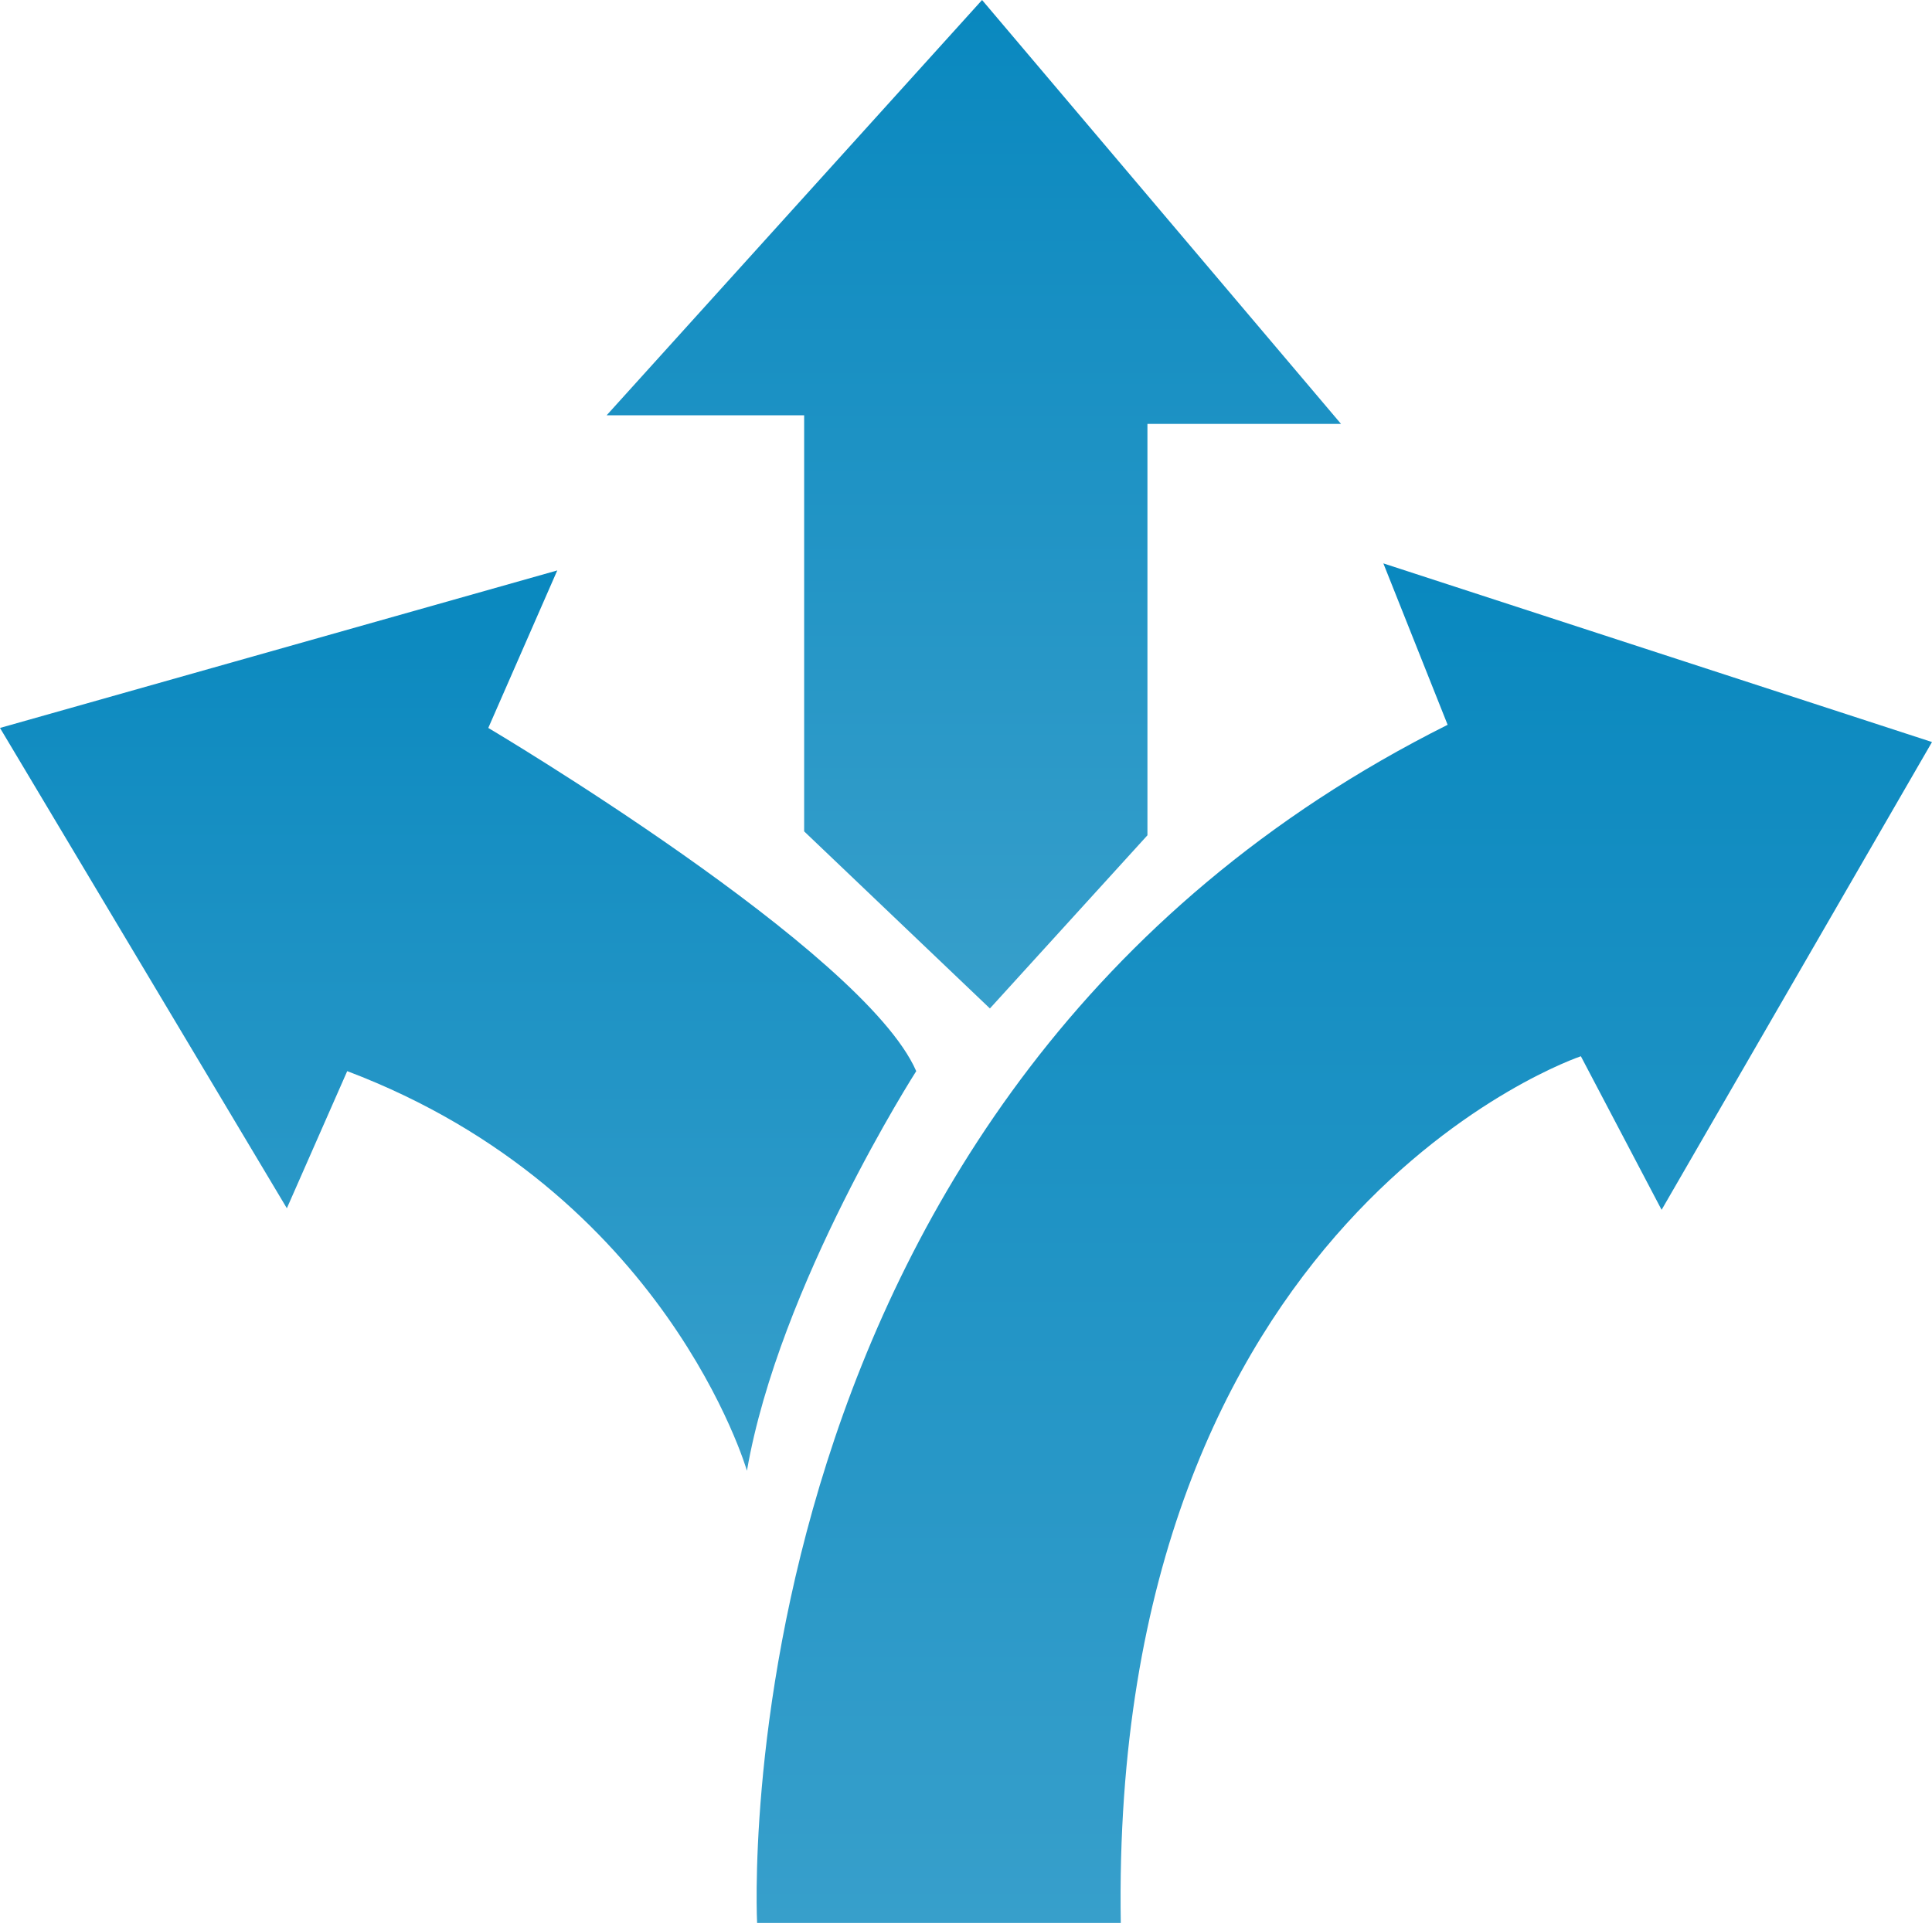
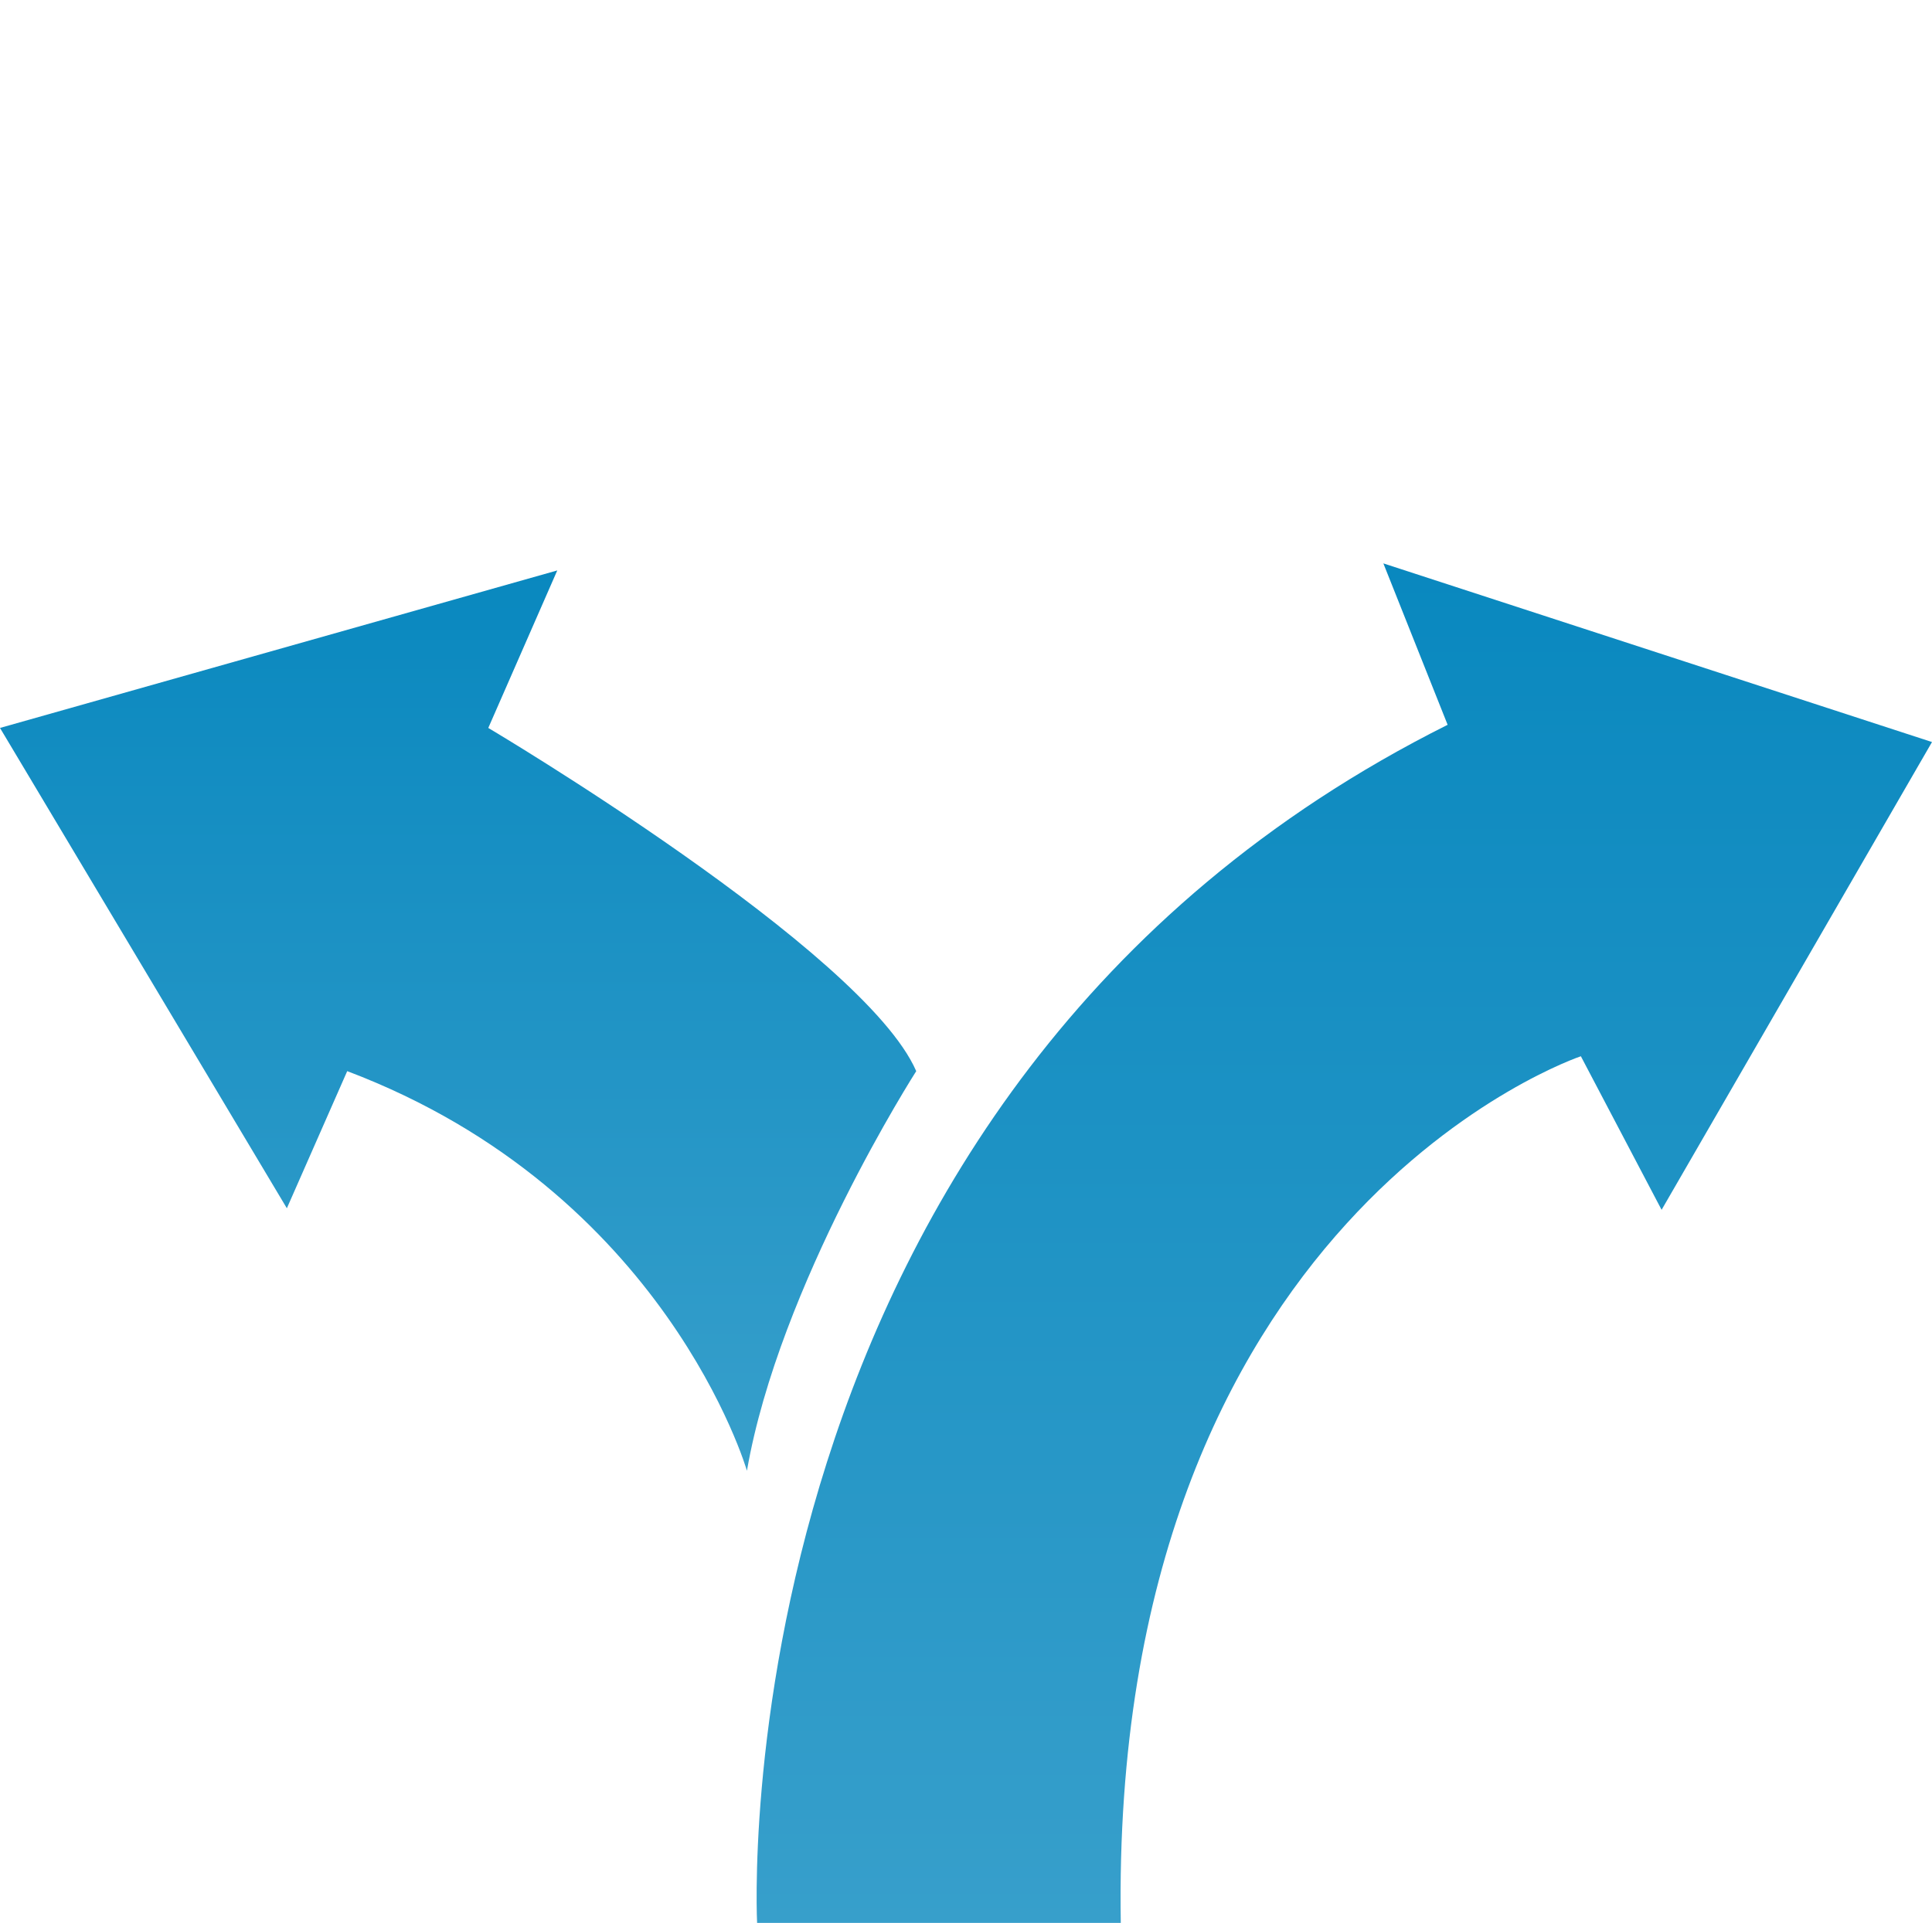
<svg xmlns="http://www.w3.org/2000/svg" version="1.1" id="Schnittstellen" x="0px" y="0px" viewBox="0 0 246.5 245.4" enable-background="new 0 0 246.5 245.4" xml:space="preserve">
  <g>
    <linearGradient id="SVGID_1_" gradientUnits="userSpaceOnUse" x1="171.533" y1="71.854" x2="171.533" y2="245.407">
      <stop offset="0" style="stop-color:#0988BF" />
      <stop offset="1" style="stop-color:#379FCB" />
    </linearGradient>
    <path fill="url(#SVGID_1_)" d="M176.5,71.9l8.2,20.6c-93.7,46.9-88.1,153-88.1,153H143c-1.5-90.6,58.7-110.7,58.7-110.7l10.3,19.6   l34.5-59.7L176.5,71.9z" />
    <linearGradient id="SVGID_2_" gradientUnits="userSpaceOnUse" x1="124.264" y1="4.547474e-11" x2="124.264" y2="128.749">
      <stop offset="0" style="stop-color:#0988BF" />
      <stop offset="1" style="stop-color:#379FCB" />
    </linearGradient>
-     <polygon fill="url(#SVGID_2_)" points="102.6,106.1 126.3,128.7 146.4,106.6 146.4,54.1 171.1,54.1 125.3,0 77.4,53 102.6,53  " />
    <linearGradient id="SVGID_3_" gradientUnits="userSpaceOnUse" x1="58.452" y1="72.854" x2="58.452" y2="187.698">
      <stop offset="0" style="stop-color:#0988BF" />
      <stop offset="1" style="stop-color:#379FCB" />
    </linearGradient>
    <path fill="url(#SVGID_3_)" d="M62.3,92.9l8.8-20.1L0,92.9l36.6,61.3l7.7-17.5c40.7,15.4,51,51,51,51c4.1-23.7,21.6-51,21.6-51   C110.2,121.3,62.3,92.9,62.3,92.9z" />
  </g>
</svg>